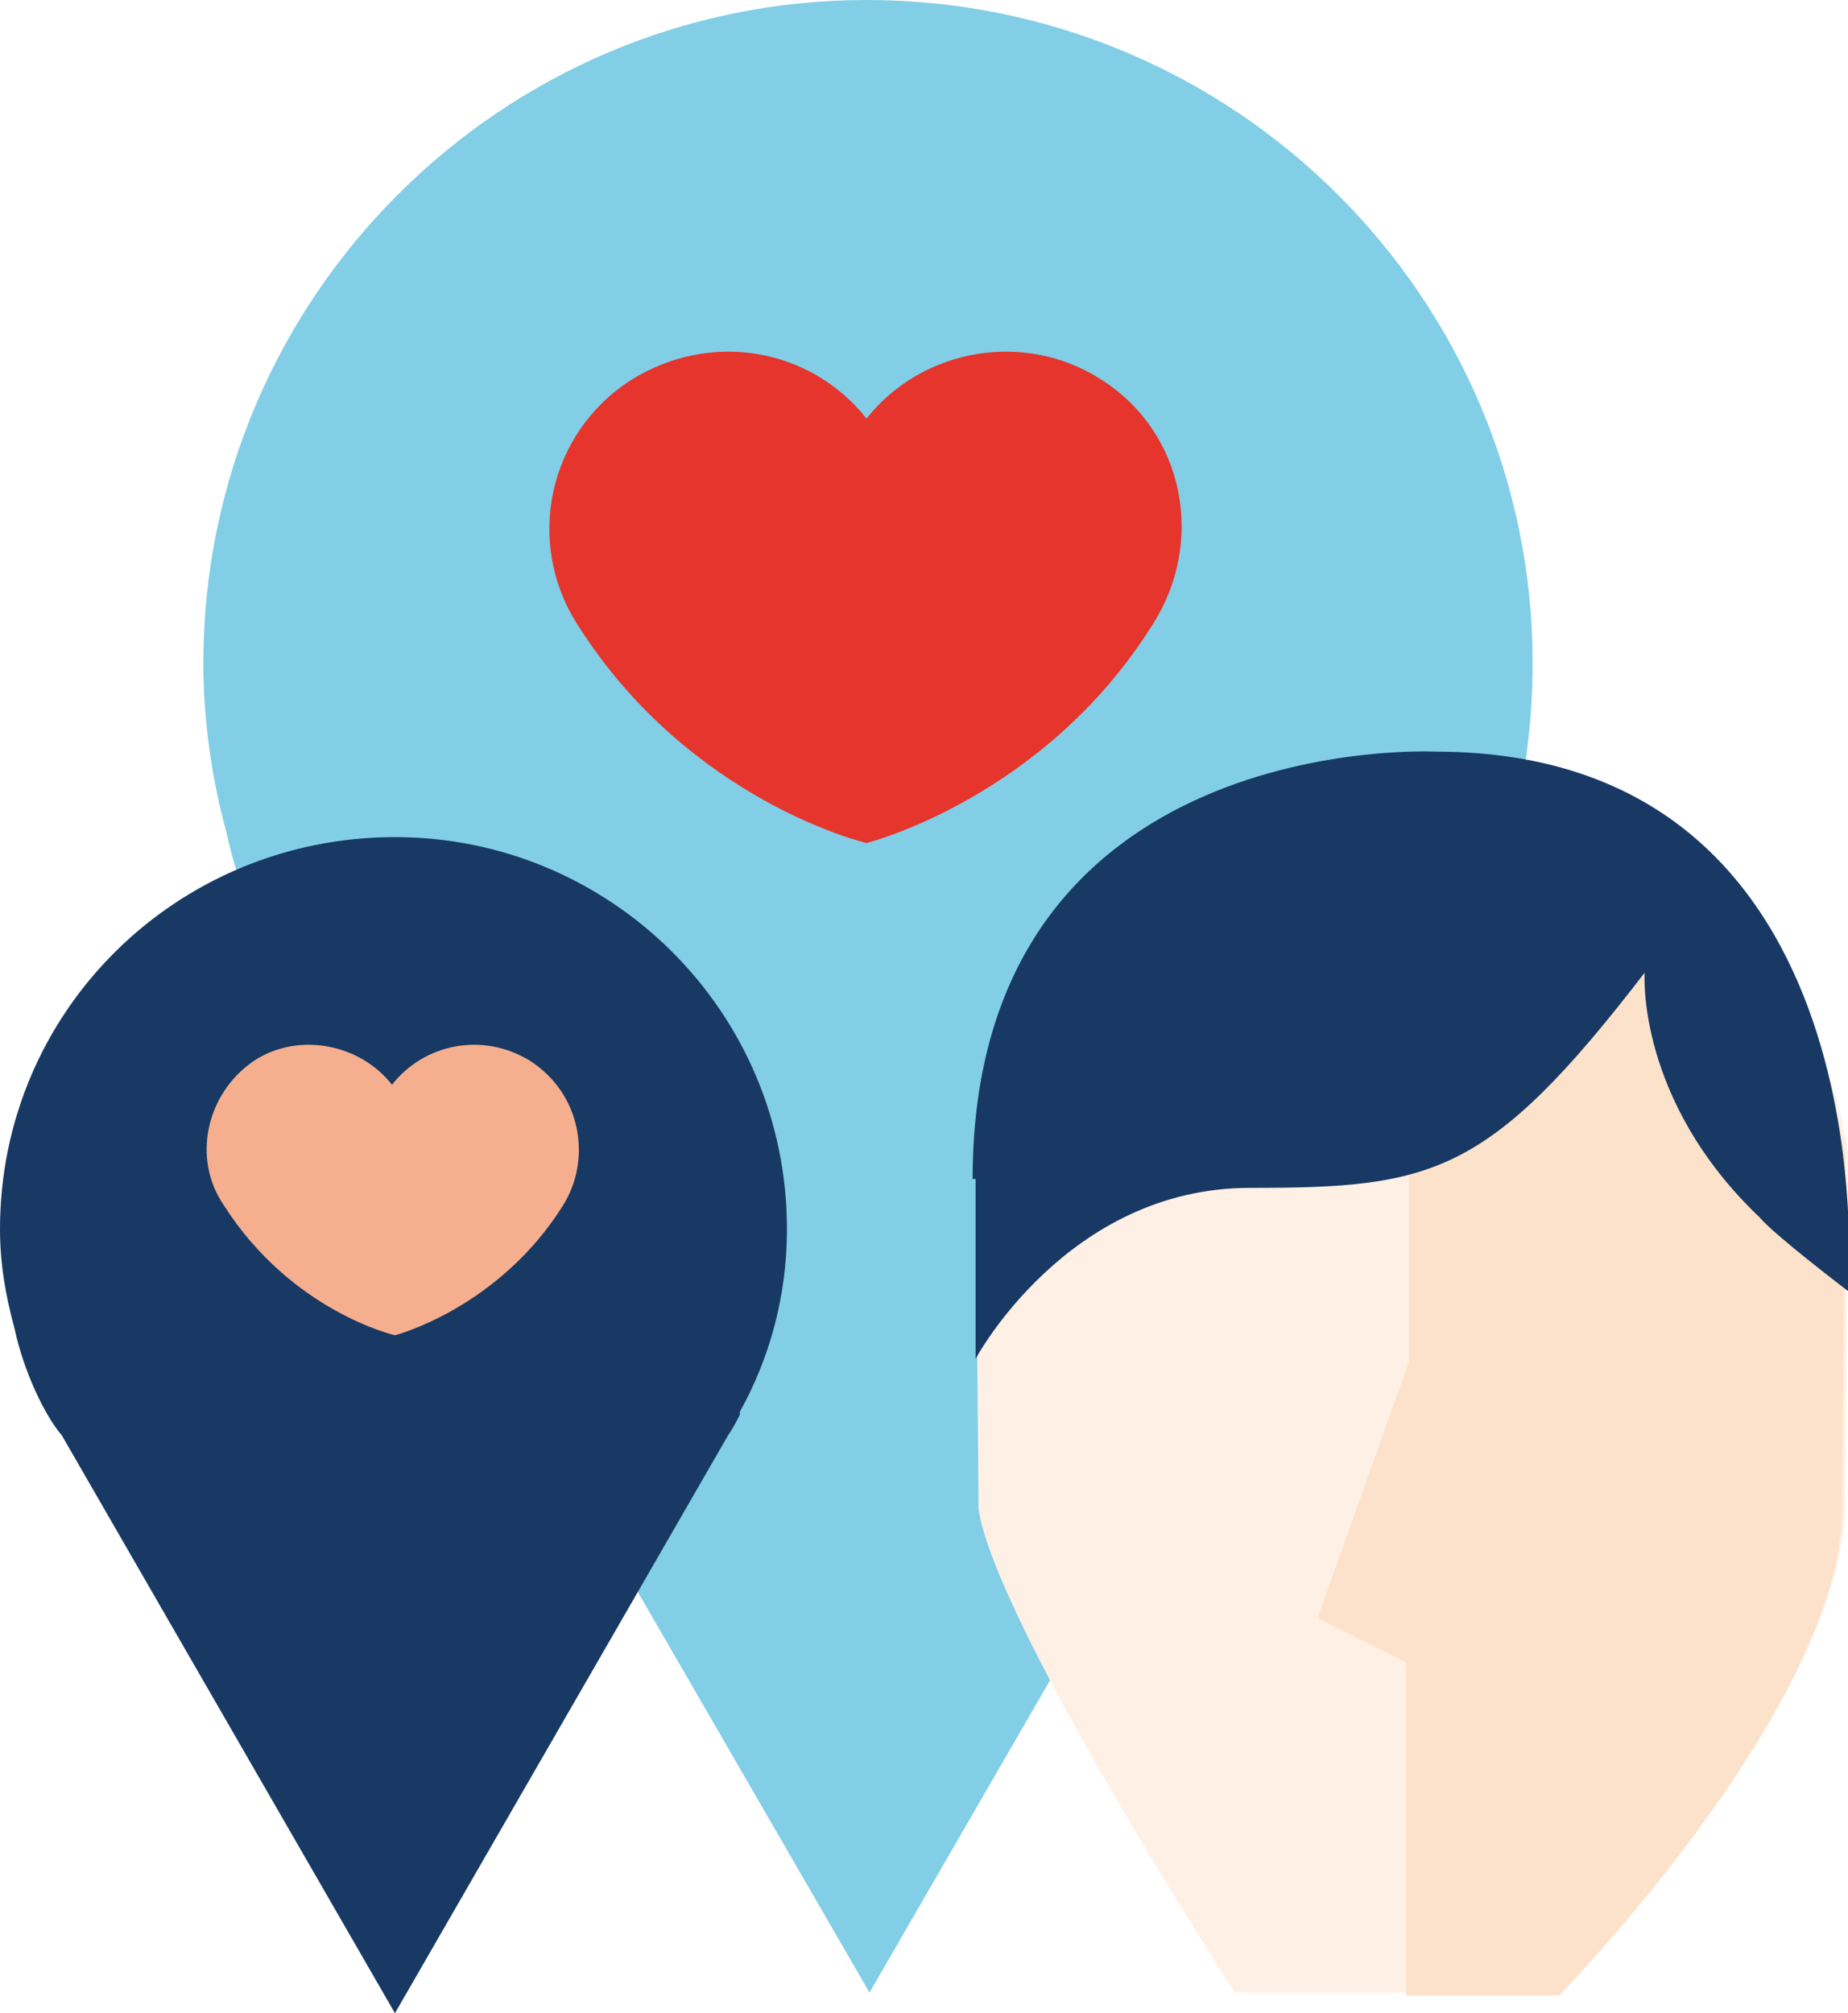
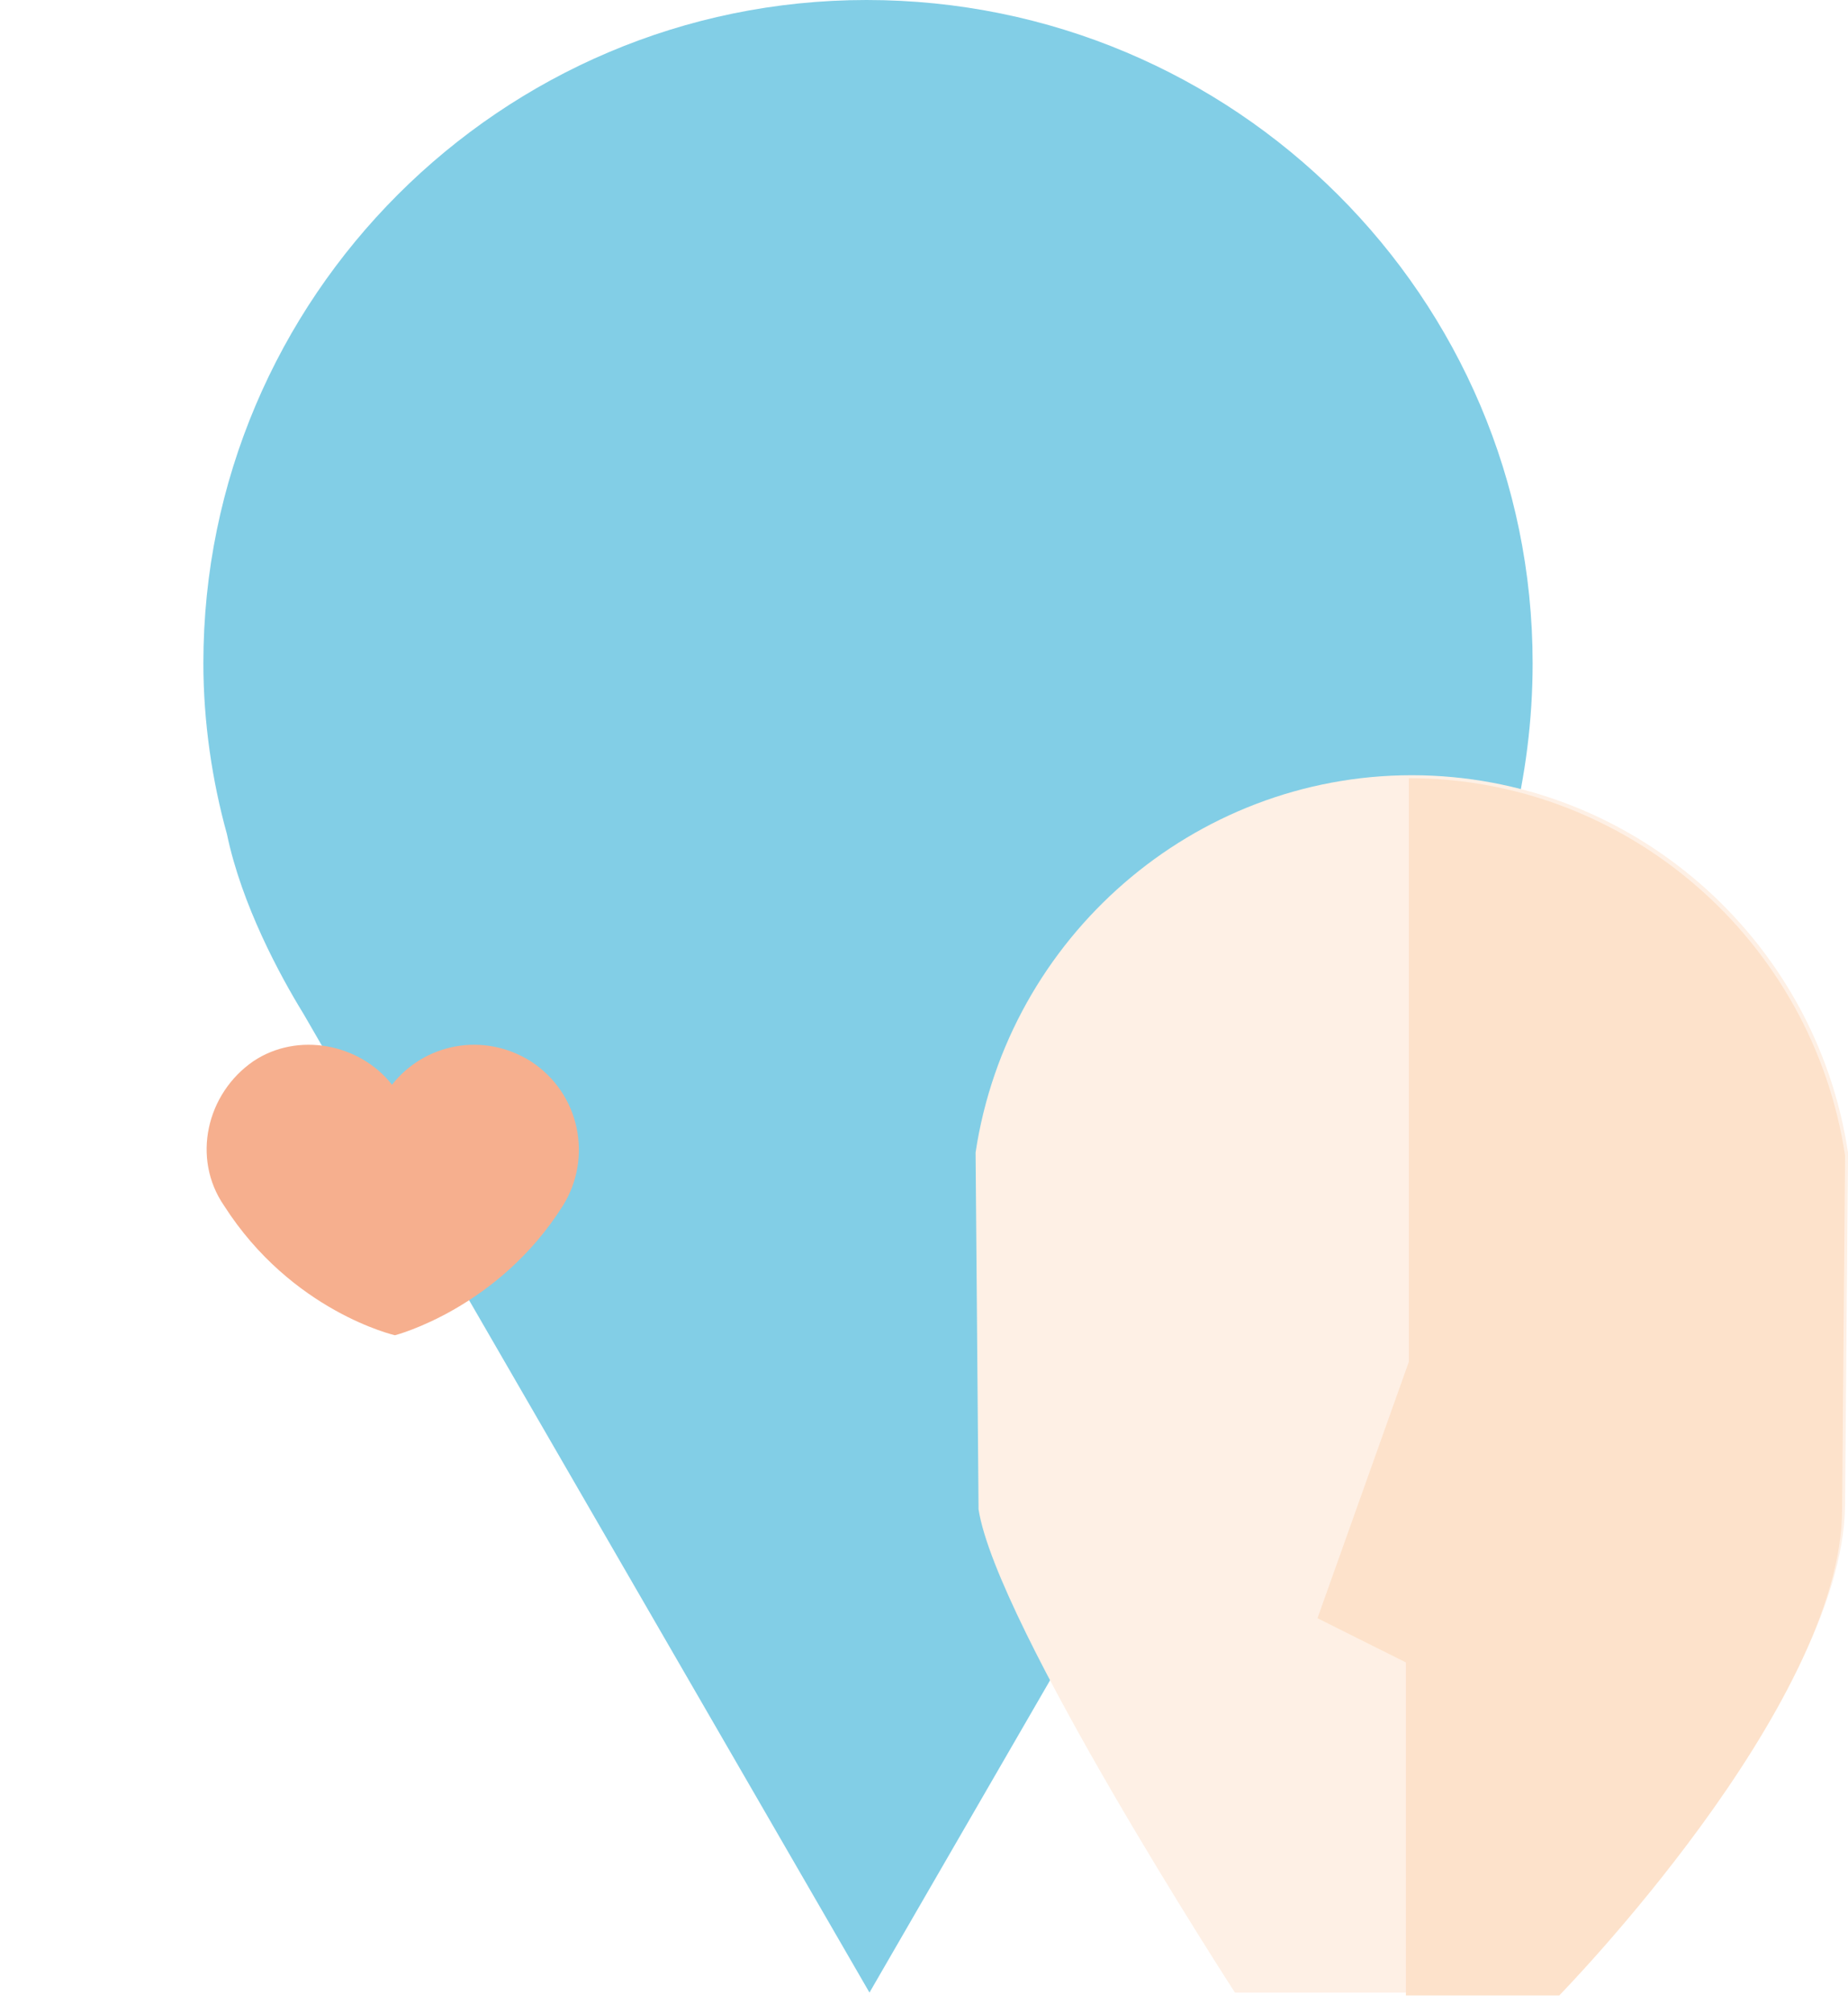
<svg xmlns="http://www.w3.org/2000/svg" version="1.1" id="Livello_1" x="0px" y="0px" viewBox="0 0 62.7 68.3" style="enable-background:new 0 0 62.7 68.3;" xml:space="preserve">
  <style type="text/css"> .st0{fill:#82CEE6;} .st1{fill:#E5352C;} .st2{fill:#173963;} .st3{fill:#F6AF8E;} .st4{fill:#FEF0E5;} .st5{fill:#FDE2CB;} </style>
  <g>
    <path class="st0" d="M52,22.5C52,10.1,41.9,0,29.4,0C17,0,6.9,10.1,6.9,22.5c0,2,0.3,4,0.8,5.8c0.5,2.4,1.8,4.8,2.6,6.1l19.2,33.2 l19.2-33.2c0.3-0.4,0.5-0.8,0.7-1.2c0,0,0-0.1,0.1-0.1C51,30,52,26.4,52,22.5z" />
-     <path class="st1" d="M37.4,12.9c-2.6-1.7-6.1-1.1-8,1.3c-1.9-2.4-5.3-3-8-1.3c-2.8,1.8-3.6,5.5-1.8,8.3c3.8,6,9.8,7.4,9.8,7.4 s6-1.5,9.7-7.4C40.9,18.4,40.2,14.7,37.4,12.9z" />
-     <path class="st2" d="M26.7,41.7c0-7.4-6-13.3-13.3-13.3C6,28.4,0,34.3,0,41.7c0,1.2,0.2,2.3,0.5,3.4c0.3,1.4,1,2.9,1.6,3.6 l11.3,19.6l11.3-19.6c0.2-0.3,0.3-0.5,0.4-0.7c0,0,0,0,0-0.1C26.1,46.1,26.7,44,26.7,41.7z" />
    <path class="st3" d="M18,36c-1.6-1-3.6-0.6-4.7,0.8c-1.1-1.4-3.2-1.8-4.7-0.8c-1.6,1.1-2.1,3.3-1,4.9c2.3,3.6,5.8,4.4,5.8,4.4 s3.5-0.9,5.7-4.4C20.1,39.3,19.7,37.1,18,36z" />
    <g>
      <path class="st4" d="M52.9,67.6h-11c0,0-8.1-12.5-8.7-16.4v-0.1l-0.1-12l0,0c1.1-7.3,7.4-12.8,14.8-12.8s13.7,5.5,14.8,12.8v0.1 l-0.1,11.9C62.5,57.8,52.9,67.6,52.9,67.6L52.9,67.6z" />
      <path class="st5" d="M47.7,56.4l-3-1.5l3.1-8.7V26.4c7.4,0,13.7,5.5,14.8,12.8v0.1l-0.1,11.9c0,6.7-9.6,16.5-9.6,16.5h-5.2V56.4 L47.7,56.4z" />
-       <path class="st2" d="M33,40c0-15.3,15.7-14.5,15.7-14.5c15.5,0,14,18.3,14,18.3s-2.5-1.9-3-2.5c-4.2-4-3.9-8.3-3.9-8.3 c-5.3,6.9-7.2,7.3-13.4,7.3s-9.3,5.8-9.3,5.8V40H33z" />
    </g>
  </g>
</svg>